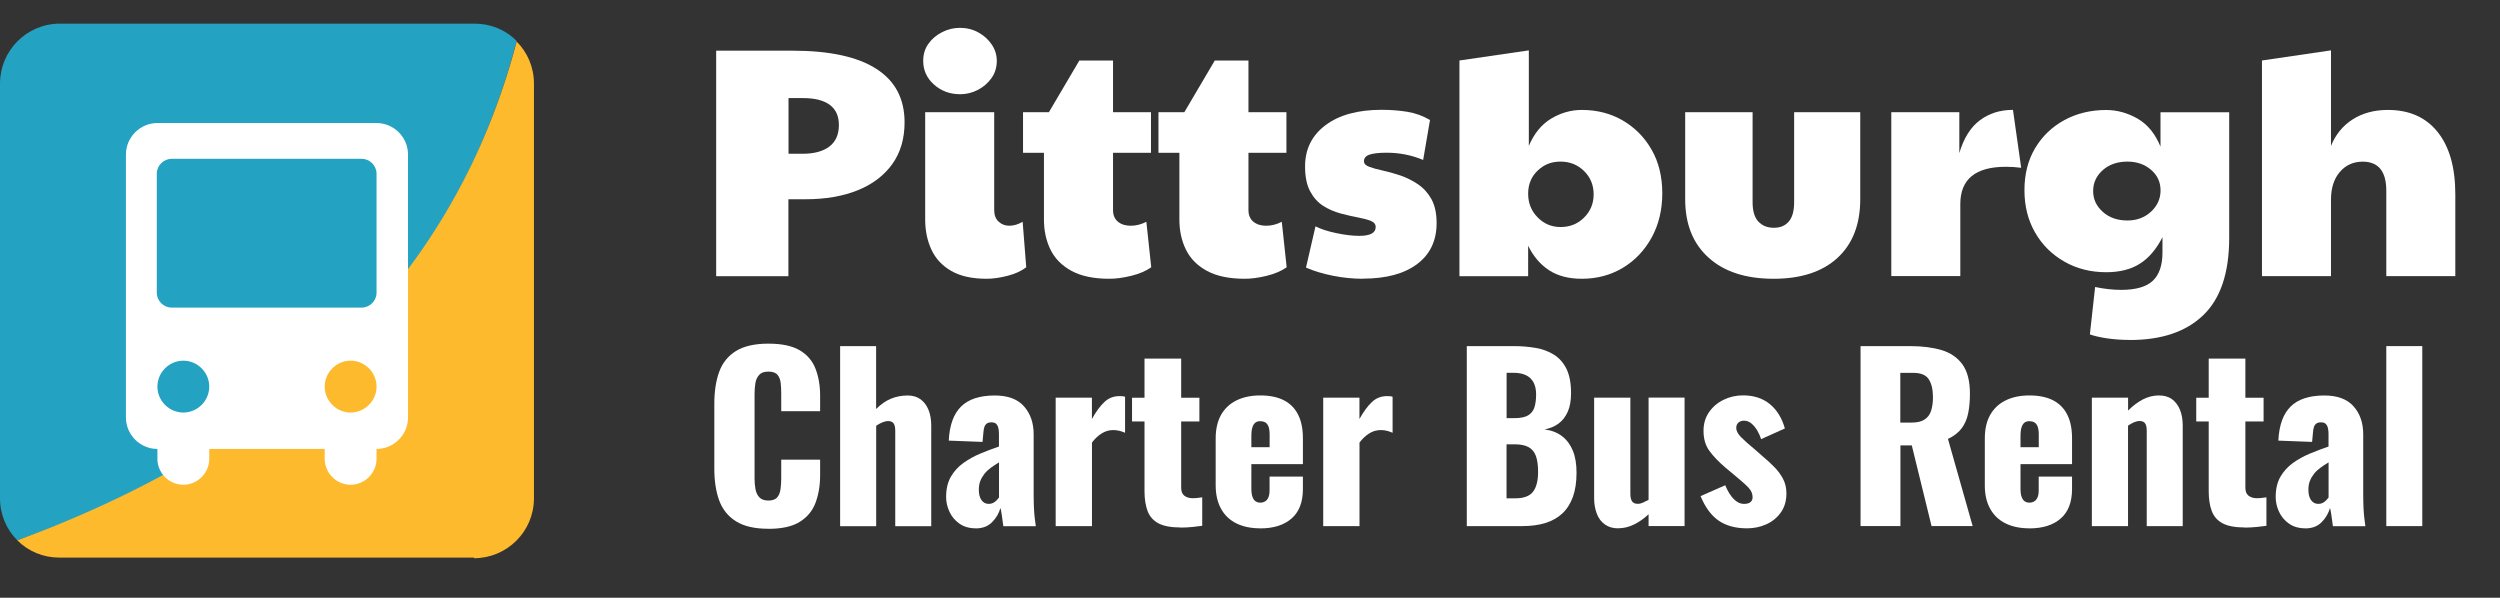
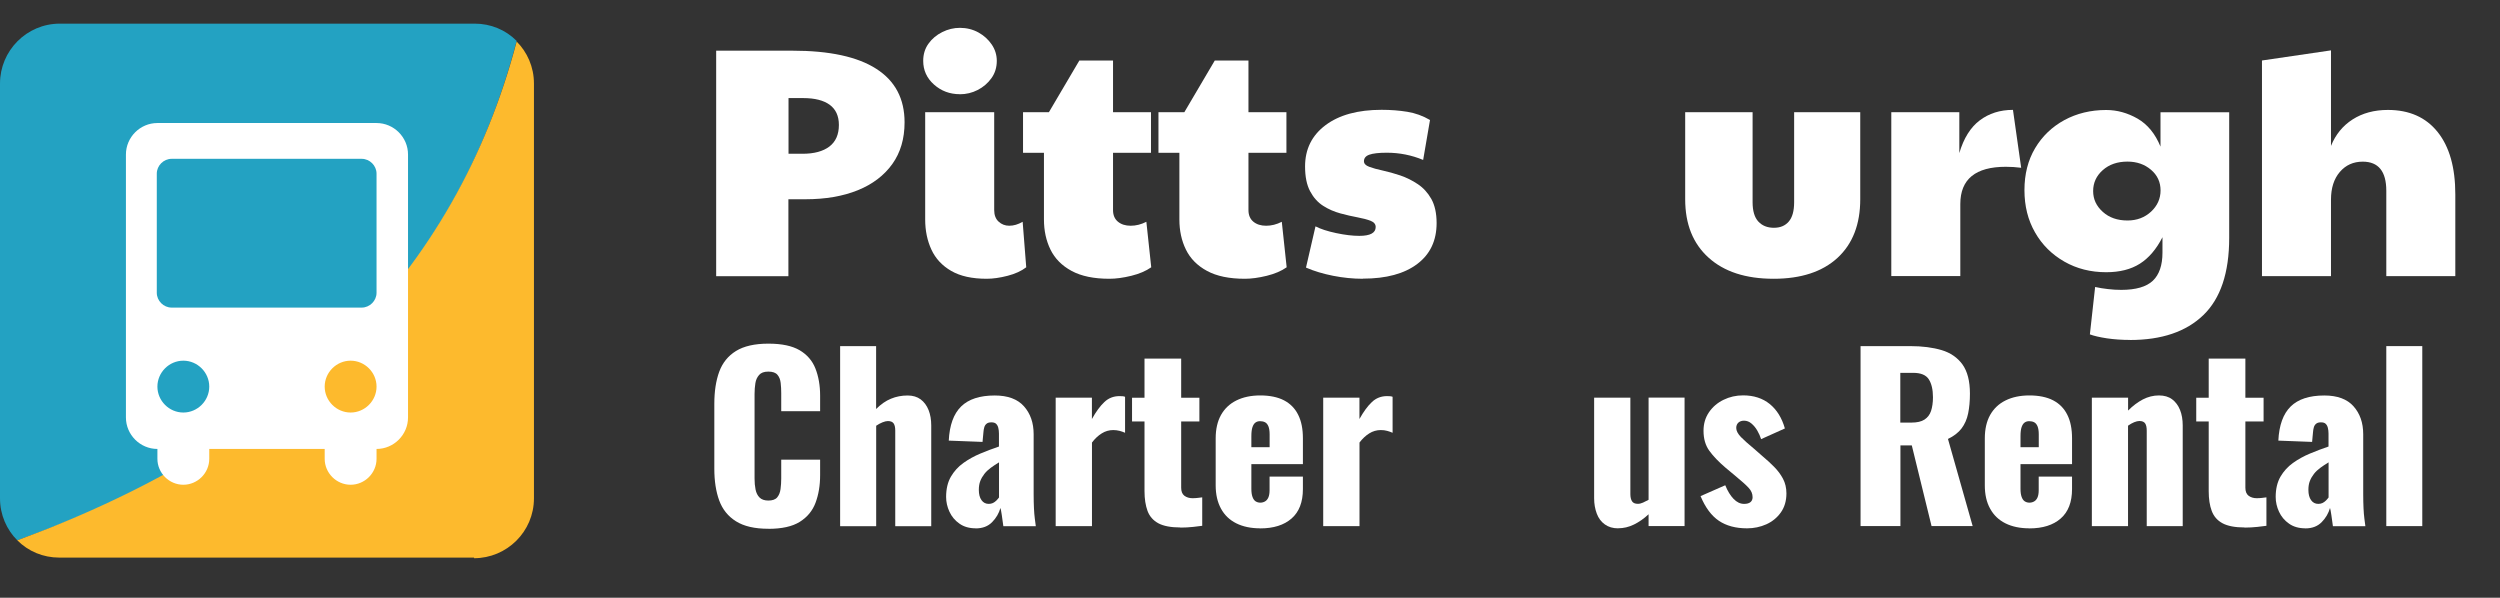
<svg xmlns="http://www.w3.org/2000/svg" viewBox="0 0 405 96.83">
  <rect x="0" y="0" width="405" height="96.83" fill="#333333" stroke="none" />
  <defs>
    <style>      .cls-1 {        fill: #fdba2d;      }      .cls-2 {        isolation: isolate;      }      .cls-3 {        fill: #fff;      }      .cls-4 {        fill: #23a2c2;      }    </style>
  </defs>
  <g id="Layer_1" data-name="Layer 1">
    <g class="cls-2">
      <g class="cls-2">
        <g class="cls-2">
          <g class="cls-2">
            <path class="cls-3" d="M116.02,44.73V8.21h12.35c6.01,0,10.54.98,13.59,2.94,3.06,1.96,4.58,4.85,4.58,8.67,0,2.65-.66,4.9-1.99,6.76-1.33,1.85-3.19,3.27-5.59,4.24s-5.23,1.46-8.48,1.46h-2.76v12.46h-11.71ZM130.01,24.91c1.87,0,3.32-.39,4.35-1.17,1.02-.78,1.54-1.94,1.54-3.5,0-1.45-.5-2.53-1.48-3.26-.99-.72-2.42-1.09-4.29-1.09h-2.39v9.01h2.28Z" />
            <path class="cls-3" d="M155.5,15.26c-1.63,0-3.02-.52-4.19-1.56s-1.75-2.32-1.75-3.84c0-1.06.28-1.99.85-2.78.56-.79,1.31-1.42,2.23-1.88.92-.46,1.87-.69,2.86-.69,1.09,0,2.09.25,2.99.74.9.5,1.62,1.15,2.17,1.96.55.81.82,1.7.82,2.65,0,1.06-.29,2-.87,2.81-.58.81-1.33,1.45-2.23,1.91-.9.46-1.86.69-2.89.69ZM159.85,45.16c-2.37,0-4.28-.42-5.75-1.27-1.47-.85-2.54-2-3.21-3.45-.67-1.45-1.01-3.07-1.01-4.88v-17.38h11.18v15.85c0,.81.24,1.44.72,1.88.48.44,1.05.66,1.72.66.71,0,1.43-.21,2.17-.64l.58,7.37c-.78.6-1.78,1.06-3.02,1.38-1.24.32-2.37.48-3.39.48Z" />
            <path class="cls-3" d="M179.72,45.16c-2.51,0-4.55-.42-6.12-1.27-1.57-.85-2.71-2-3.42-3.45-.71-1.45-1.06-3.07-1.06-4.88v-10.81h-3.39v-6.57h4.19l4.93-8.37h5.46v8.37h6.15v6.57h-6.15v9.28c0,.81.26,1.44.79,1.88.53.44,1.22.66,2.07.66s1.7-.21,2.54-.64l.79,7.37c-.85.6-1.93,1.06-3.23,1.38-1.31.32-2.49.48-3.55.48Z" />
            <path class="cls-3" d="M201.66,45.16c-2.51,0-4.55-.42-6.12-1.27-1.57-.85-2.71-2-3.42-3.45-.71-1.45-1.06-3.07-1.06-4.88v-10.81h-3.39v-6.57h4.19l4.93-8.37h5.46v8.37h6.15v6.57h-6.15v9.28c0,.81.26,1.44.79,1.88.53.44,1.22.66,2.07.66s1.7-.21,2.54-.64l.79,7.37c-.85.6-1.93,1.06-3.23,1.38-1.31.32-2.49.48-3.55.48Z" />
            <path class="cls-3" d="M220.79,45.16c-1.59,0-3.2-.16-4.82-.48-1.62-.32-3.09-.76-4.4-1.33l1.54-6.68c.81.42,1.92.79,3.34,1.09,1.41.3,2.67.45,3.76.45,1.77,0,2.65-.48,2.65-1.43,0-.46-.27-.79-.82-1.01-.55-.21-1.25-.4-2.12-.56-.87-.16-1.79-.37-2.78-.64s-1.92-.67-2.78-1.22c-.87-.55-1.57-1.33-2.12-2.36s-.82-2.37-.82-4.03c0-2.79,1.1-5.02,3.31-6.68,2.21-1.66,5.24-2.49,9.09-2.49,1.48,0,2.87.11,4.16.32,1.29.21,2.52.65,3.68,1.33l-1.11,6.47c-1.87-.78-3.83-1.17-5.88-1.17-1.31,0-2.25.11-2.84.32s-.87.57-.87,1.06c0,.39.28.69.85.9s1.3.42,2.2.61c.9.2,1.85.46,2.83.79.99.34,1.93.8,2.84,1.41.9.6,1.63,1.4,2.2,2.41.56,1.01.85,2.31.85,3.9,0,2.83-1.04,5.04-3.13,6.62s-5.02,2.38-8.8,2.38Z" />
-             <path class="cls-3" d="M256.25,45.16c-2.12,0-3.89-.46-5.3-1.38-1.41-.92-2.54-2.24-3.39-3.97v4.93h-11.13V9.8l11.24-1.64v15.48c.85-2.01,2.06-3.49,3.63-4.43,1.57-.94,3.22-1.4,4.96-1.4,2.47,0,4.69.57,6.65,1.72s3.52,2.73,4.66,4.74c1.15,2.01,1.72,4.36,1.72,7.05s-.58,5.07-1.72,7.16c-1.15,2.08-2.7,3.72-4.66,4.9-1.96,1.18-4.18,1.78-6.65,1.78ZM252.81,36.78c1.52,0,2.79-.51,3.82-1.54s1.54-2.28,1.54-3.76-.51-2.74-1.54-3.76c-1.03-1.02-2.3-1.54-3.82-1.54s-2.69.49-3.71,1.46c-1.02.97-1.54,2.22-1.54,3.74s.51,2.8,1.54,3.84c1.02,1.04,2.26,1.56,3.71,1.56Z" />
            <path class="cls-3" d="M287.31,45.16c-4.49,0-8-1.14-10.52-3.42-2.53-2.28-3.79-5.43-3.79-9.46v-14.1h10.92v14.58c0,1.41.31,2.46.93,3.13s1.46,1.01,2.52,1.01,1.83-.34,2.41-1.01.87-1.71.87-3.13v-14.58h10.71v14.1c0,4.06-1.23,7.23-3.68,9.49-2.46,2.26-5.91,3.39-10.36,3.39Z" />
            <path class="cls-3" d="M306.39,44.73v-26.55h11.02v6.62c.71-2.4,1.81-4.17,3.31-5.3s3.29-1.7,5.38-1.7l1.33,9.38c-.85-.11-1.68-.16-2.49-.16-4.91,0-7.37,2.01-7.37,6.04v11.66h-11.18Z" />
            <path class="cls-3" d="M345.08,55.07c-1.34,0-2.6-.09-3.76-.26-1.17-.18-2.09-.39-2.76-.64l.85-7.68c.64.14,1.33.26,2.07.34.74.09,1.47.13,2.17.13,2.37,0,4.07-.5,5.11-1.48,1.04-.99,1.56-2.51,1.56-4.56v-2.49c-.99,1.94-2.21,3.37-3.66,4.29-1.45.92-3.27,1.38-5.46,1.38-2.51,0-4.77-.57-6.78-1.72-2.01-1.15-3.6-2.72-4.74-4.72-1.15-2-1.72-4.28-1.72-6.86s.57-4.84,1.72-6.78c1.15-1.94,2.73-3.46,4.74-4.56,2.01-1.09,4.28-1.64,6.78-1.64,1.77,0,3.46.47,5.09,1.4,1.62.94,2.86,2.45,3.71,4.53v-5.56h11.13v20.35c0,5.65-1.4,9.82-4.19,12.51-2.79,2.69-6.75,4.03-11.87,4.03ZM344.65,35.72c1.52,0,2.79-.48,3.82-1.43,1.02-.95,1.54-2.1,1.54-3.44s-.51-2.46-1.54-3.34c-1.03-.88-2.3-1.33-3.82-1.33-1.63,0-2.96.46-4,1.38s-1.56,2.05-1.56,3.39.52,2.43,1.56,3.37,2.38,1.4,4,1.4Z" />
            <path class="cls-3" d="M366.44,44.73V9.8l11.18-1.64v15.48c.74-1.84,1.91-3.27,3.5-4.29,1.59-1.02,3.5-1.54,5.72-1.54,3.46,0,6.15,1.19,8.06,3.58s2.86,5.75,2.86,10.1v13.25h-11.18v-13.83c0-3.14-1.27-4.72-3.82-4.72-1.52,0-2.76.56-3.71,1.67-.95,1.11-1.43,2.61-1.43,4.48v12.4h-11.18Z" />
          </g>
        </g>
      </g>
    </g>
    <path class="cls-4" d="M76.8,3.83H9.7C4.3,3.83,0,8.23,0,13.53v67.2c0,2.7,1.1,5.1,2.8,6.8C46.6,71.93,73.7,44.93,83.7,6.63c-1.8-1.8-4.2-2.8-6.8-2.8h-.1Z" />
    <path class="cls-1" d="M76.8,90.43c5.3,0,9.7-4.3,9.7-9.7V13.53c0-2.7-1.1-5.1-2.8-6.8C73.8,44.33,46.9,71.33,2.8,87.53c1.8,1.8,4.2,2.8,6.8,2.8h67.2v.1Z" />
    <path class="cls-3" d="M61,19.93H25.5c-2.8,0-5.1,2.3-5.1,5.1v42.6c0,2.8,2.3,5.1,5.1,5.1h0v1.6c0,2.3,1.9,4.2,4.2,4.2s4.2-1.9,4.2-4.2v-1.6h18.7v1.6c0,2.3,1.9,4.2,4.2,4.2s4.2-1.9,4.2-4.2v-1.6h0c2.8,0,5.1-2.3,5.1-5.1V25.03c0-2.8-2.3-5.1-5.1-5.1ZM29.7,66.83h0c-2.3,0-4.2-1.9-4.2-4.2s1.9-4.2,4.2-4.2h0c2.3,0,4.2,1.9,4.2,4.2s-1.9,4.2-4.2,4.2ZM56.8,66.83h0c-2.3,0-4.2-1.9-4.2-4.2s1.9-4.2,4.2-4.2h0c2.3,0,4.2,1.9,4.2,4.2s-1.9,4.2-4.2,4.2ZM61,47.43c0,1.3-1.1,2.4-2.4,2.4h-30.8c-1.3,0-2.4-1.1-2.4-2.4v-19.3c0-1.3,1.1-2.4,2.4-2.4h30.8c1.3,0,2.4,1.1,2.4,2.4v19.3Z" />
  </g>
  <g id="Layer_2" data-name="Layer 2">
    <g>
      <path class="cls-3" d="M124.47,85.66c-2.21,0-3.95-.4-5.24-1.21-1.28-.8-2.19-1.93-2.72-3.38-.53-1.45-.79-3.16-.79-5.13v-10.51c0-2.02.26-3.75.79-5.2.53-1.45,1.43-2.57,2.72-3.37,1.28-.79,3.03-1.19,5.24-1.19s3.85.36,5.06,1.06c1.21.71,2.07,1.7,2.57,2.97.5,1.27.76,2.74.76,4.39v2.52h-6.3v-2.92c0-.58-.03-1.13-.09-1.66s-.23-.97-.52-1.31c-.29-.35-.78-.52-1.48-.52s-1.17.18-1.49.54c-.32.36-.53.81-.61,1.35s-.13,1.11-.13,1.71v13.72c0,.65.05,1.24.16,1.78s.32.97.65,1.3c.32.32.8.49,1.42.49.67,0,1.15-.17,1.44-.52.29-.35.47-.8.54-1.35.07-.55.11-1.12.11-1.69v-3.06h6.3v2.52c0,1.66-.25,3.14-.74,4.45-.49,1.31-1.34,2.34-2.56,3.1-1.21.76-2.91,1.13-5.09,1.13Z" />
      <path class="cls-3" d="M136.1,85.23v-29.16h5.83v10.19c.77-.77,1.57-1.33,2.41-1.67.84-.35,1.74-.52,2.7-.52.84,0,1.54.21,2.11.63.56.42.99,1,1.28,1.73.29.73.43,1.57.43,2.5v16.31h-5.83v-15.48c0-.5-.08-.89-.25-1.15s-.48-.4-.94-.4c-.24,0-.53.07-.86.2-.34.13-.68.32-1.04.56v16.27h-5.83Z" />
      <path class="cls-3" d="M158.09,85.59c-1.06,0-1.94-.25-2.66-.76-.72-.5-1.26-1.15-1.62-1.93-.36-.78-.54-1.58-.54-2.39,0-1.3.26-2.39.77-3.28.52-.89,1.19-1.63,2.03-2.23.84-.6,1.76-1.11,2.77-1.53,1.01-.42,2-.8,2.99-1.13v-2.09c0-.36-.04-.68-.11-.95-.07-.28-.19-.49-.36-.65s-.42-.23-.76-.23-.59.07-.77.22c-.18.14-.31.34-.38.59-.07.25-.12.53-.14.85l-.14,1.51-5.47-.21c.12-2.5.79-4.34,2-5.53,1.21-1.19,3.03-1.78,5.45-1.78,2.11,0,3.69.58,4.73,1.75s1.57,2.67,1.57,4.52v9.72c0,.86.02,1.62.05,2.27s.08,1.21.14,1.69c.06.48.11.89.16,1.22h-5.26c-.07-.55-.16-1.15-.25-1.8-.1-.65-.17-1.03-.22-1.15-.24.86-.69,1.63-1.35,2.3-.66.67-1.54,1.01-2.65,1.01ZM160.18,81.63c.24,0,.46-.05.67-.14.2-.1.39-.23.56-.4.17-.17.31-.34.43-.5v-5.69c-.48.29-.92.58-1.33.88-.41.3-.76.63-1.04.99s-.51.75-.67,1.17c-.16.42-.23.89-.23,1.42,0,.7.14,1.25.43,1.66s.68.61,1.19.61Z" />
      <path class="cls-3" d="M171.02,85.23v-20.81h5.87v3.46c.67-1.2,1.34-2.12,2.02-2.75.67-.64,1.49-.96,2.45-.96.19,0,.36,0,.5.02.14.01.28.04.4.09v5.83c-.26-.12-.56-.22-.88-.31-.32-.08-.67-.13-1.03-.13-.67,0-1.3.18-1.87.54-.58.36-1.1.85-1.58,1.48v13.54h-5.87Z" />
      <path class="cls-3" d="M191.25,85.45c-1.56,0-2.76-.23-3.6-.68-.84-.46-1.42-1.12-1.75-2-.32-.88-.49-1.94-.49-3.19v-11.3h-2.02v-3.85h2.02v-6.34h5.94v6.34h2.95v3.85h-2.95v10.73c0,.6.17,1.03.52,1.3.35.26.79.4,1.31.4.31,0,.6-.02.86-.05.26-.04.5-.07.72-.09v4.61c-.31.05-.8.11-1.48.18-.67.07-1.36.11-2.05.11Z" />
      <path class="cls-3" d="M204.17,85.59c-1.51,0-2.81-.27-3.89-.81s-1.91-1.33-2.48-2.38-.86-2.3-.86-3.76v-7.63c0-1.49.29-2.75.86-3.78.58-1.03,1.41-1.82,2.5-2.36,1.09-.54,2.38-.81,3.87-.81s2.81.26,3.83.79c1.02.53,1.79,1.31,2.3,2.34.52,1.03.77,2.3.77,3.82v4.18h-8.35v4c0,.53.06.96.18,1.3s.29.58.5.72c.22.14.47.22.76.22s.55-.07.77-.2c.23-.13.41-.34.54-.63.13-.29.2-.68.2-1.19v-2.2h5.4v2.02c0,2.11-.61,3.7-1.84,4.77-1.22,1.07-2.92,1.6-5.08,1.6ZM202.73,72.45h2.95v-2.09c0-.55-.07-.98-.2-1.3-.13-.31-.31-.53-.54-.65-.23-.12-.5-.18-.81-.18-.29,0-.53.07-.74.22-.2.14-.37.39-.49.74-.12.35-.18.85-.18,1.49v1.76Z" />
      <path class="cls-3" d="M214.36,85.23v-20.81h5.87v3.46c.67-1.2,1.34-2.12,2.02-2.75.67-.64,1.49-.96,2.45-.96.19,0,.36,0,.5.02.14.01.28.04.4.09v5.83c-.26-.12-.56-.22-.88-.31s-.67-.13-1.03-.13c-.67,0-1.3.18-1.87.54-.58.36-1.1.85-1.58,1.48v13.54h-5.87Z" />
-       <path class="cls-3" d="M237.62,85.23v-29.16h7.6c1.25,0,2.43.1,3.55.29s2.11.56,2.97,1.1c.86.54,1.54,1.31,2.03,2.3.49,1,.74,2.31.74,3.94,0,1.18-.17,2.17-.52,2.97-.35.8-.84,1.45-1.48,1.93s-1.4.8-2.29.97c1.13.14,2.08.51,2.84,1.1.77.59,1.35,1.38,1.75,2.36.4.98.59,2.17.59,3.56,0,1.51-.2,2.81-.59,3.91-.4,1.09-.97,1.99-1.71,2.68s-1.66,1.21-2.75,1.55-2.35.5-3.76.5h-8.96ZM244.06,67.74h1.26c.98,0,1.73-.15,2.23-.45.5-.3.85-.74,1.03-1.31s.27-1.27.27-2.09c0-.77-.14-1.41-.41-1.93-.28-.52-.68-.91-1.22-1.17-.54-.26-1.22-.4-2.03-.4h-1.12v7.34ZM244.06,80.73h1.37c1.42,0,2.39-.36,2.93-1.08s.81-1.78.81-3.17c0-1.1-.12-1.98-.36-2.63-.24-.65-.64-1.12-1.19-1.42-.55-.3-1.3-.45-2.23-.45h-1.33v8.75Z" />
      <path class="cls-3" d="M262.13,85.59c-.84,0-1.55-.21-2.14-.63-.59-.42-1.03-1-1.31-1.75s-.43-1.57-.43-2.48v-16.31h5.87v15.62c0,.5.09.89.27,1.17.18.28.5.41.95.41.26,0,.54-.07.83-.2s.59-.28.9-.45v-16.56h5.83v20.81h-5.83v-1.91c-.74.7-1.53,1.25-2.36,1.66s-1.69.61-2.57.61Z" />
      <path class="cls-3" d="M283.01,85.59c-1.82,0-3.34-.41-4.55-1.22-1.21-.82-2.2-2.15-2.97-4l4-1.76c.38.94.83,1.67,1.35,2.21.52.54,1.08.81,1.71.81.46,0,.8-.1,1.03-.29s.34-.46.34-.79c0-.55-.21-1.06-.63-1.51-.42-.46-1.17-1.13-2.25-2.02l-1.51-1.26c-1.1-.94-1.97-1.84-2.61-2.72-.64-.88-.95-1.96-.95-3.26,0-1.13.29-2.12.88-2.99.59-.86,1.37-1.54,2.36-2.02.98-.48,2.04-.72,3.17-.72,1.73,0,3.17.47,4.32,1.4,1.15.94,1.97,2.26,2.45,3.96l-3.85,1.73c-.14-.46-.35-.91-.61-1.37-.26-.46-.58-.84-.94-1.15s-.77-.47-1.22-.47c-.38,0-.69.11-.92.32-.23.22-.34.5-.34.86,0,.46.26.95.77,1.48.52.53,1.23,1.16,2.14,1.91l1.48,1.3c.6.5,1.19,1.04,1.76,1.62s1.05,1.21,1.42,1.91.56,1.49.56,2.38c0,1.2-.3,2.23-.9,3.08-.6.85-1.39,1.49-2.36,1.93-.97.43-2.01.65-3.11.65Z" />
      <path class="cls-3" d="M301.41,85.23v-29.16h8.03c1.97,0,3.67.22,5.11.65,1.44.43,2.56,1.21,3.37,2.32.8,1.12,1.21,2.69,1.21,4.73,0,1.2-.1,2.27-.29,3.2-.19.94-.55,1.75-1.06,2.43-.52.68-1.25,1.25-2.21,1.71l4,14.11h-6.66l-3.2-13.07h-1.84v13.07h-6.44ZM307.85,68.46h1.8c.91,0,1.62-.16,2.12-.49s.86-.79,1.06-1.4.31-1.35.31-2.21c0-1.25-.23-2.22-.68-2.92s-1.3-1.04-2.52-1.04h-2.09v8.06Z" />
      <path class="cls-3" d="M328.77,85.59c-1.51,0-2.81-.27-3.89-.81s-1.91-1.33-2.48-2.38c-.58-1.04-.86-2.3-.86-3.76v-7.63c0-1.49.29-2.75.86-3.78.58-1.03,1.41-1.82,2.5-2.36,1.09-.54,2.38-.81,3.87-.81s2.81.26,3.83.79c1.02.53,1.79,1.31,2.3,2.34.52,1.03.77,2.3.77,3.82v4.18h-8.35v4c0,.53.06.96.18,1.3s.29.58.5.72c.22.14.47.22.76.22s.55-.07.77-.2c.23-.13.41-.34.54-.63.13-.29.2-.68.2-1.19v-2.2h5.4v2.02c0,2.11-.61,3.7-1.84,4.77-1.22,1.07-2.92,1.6-5.08,1.6ZM327.33,72.45h2.95v-2.09c0-.55-.07-.98-.2-1.3-.13-.31-.31-.53-.54-.65-.23-.12-.5-.18-.81-.18-.29,0-.53.07-.74.22-.2.14-.37.39-.49.74-.12.35-.18.85-.18,1.49v1.76Z" />
      <path class="cls-3" d="M338.88,85.23v-20.81h5.87v2.09c.77-.77,1.57-1.37,2.39-1.8.83-.43,1.7-.65,2.61-.65.86,0,1.58.21,2.14.63.56.42.99,1,1.28,1.73.29.73.43,1.57.43,2.5v16.31h-5.83v-15.48c0-.5-.08-.89-.25-1.15s-.48-.4-.94-.4c-.24,0-.52.07-.85.2-.32.13-.65.32-.99.56v16.27h-5.87Z" />
      <path class="cls-3" d="M363.65,85.45c-1.56,0-2.76-.23-3.6-.68s-1.42-1.12-1.75-2-.49-1.94-.49-3.19v-11.3h-2.02v-3.85h2.02v-6.34h5.94v6.34h2.95v3.85h-2.95v10.73c0,.6.17,1.03.52,1.3.35.26.79.4,1.31.4.31,0,.6-.02.86-.05.26-.04.5-.07.72-.09v4.61c-.31.05-.8.11-1.48.18-.67.07-1.36.11-2.05.11Z" />
      <path class="cls-3" d="M373.48,85.59c-1.06,0-1.94-.25-2.66-.76-.72-.5-1.26-1.15-1.62-1.93-.36-.78-.54-1.58-.54-2.39,0-1.3.26-2.39.77-3.28.52-.89,1.19-1.63,2.03-2.23.84-.6,1.76-1.11,2.77-1.53s2-.8,2.99-1.13v-2.09c0-.36-.04-.68-.11-.95-.07-.28-.19-.49-.36-.65-.17-.16-.42-.23-.76-.23s-.59.07-.77.22c-.18.14-.31.34-.38.59s-.12.53-.14.85l-.14,1.51-5.47-.21c.12-2.5.79-4.34,2-5.53,1.21-1.19,3.03-1.78,5.45-1.78,2.11,0,3.69.58,4.73,1.75s1.57,2.67,1.57,4.52v9.72c0,.86.02,1.62.05,2.27s.08,1.21.14,1.69c.06.48.11.89.16,1.22h-5.26c-.07-.55-.16-1.15-.25-1.8-.1-.65-.17-1.03-.22-1.15-.24.86-.69,1.63-1.35,2.3-.66.67-1.54,1.01-2.65,1.01ZM375.57,81.63c.24,0,.46-.05.67-.14.2-.1.39-.23.56-.4.17-.17.31-.34.43-.5v-5.69c-.48.29-.92.58-1.33.88-.41.3-.76.63-1.04.99s-.51.75-.67,1.17c-.16.42-.23.89-.23,1.42,0,.7.14,1.25.43,1.66s.68.61,1.19.61Z" />
      <path class="cls-3" d="M386.58,85.23v-29.16h5.83v29.16h-5.83Z" />
    </g>
  </g>
</svg>